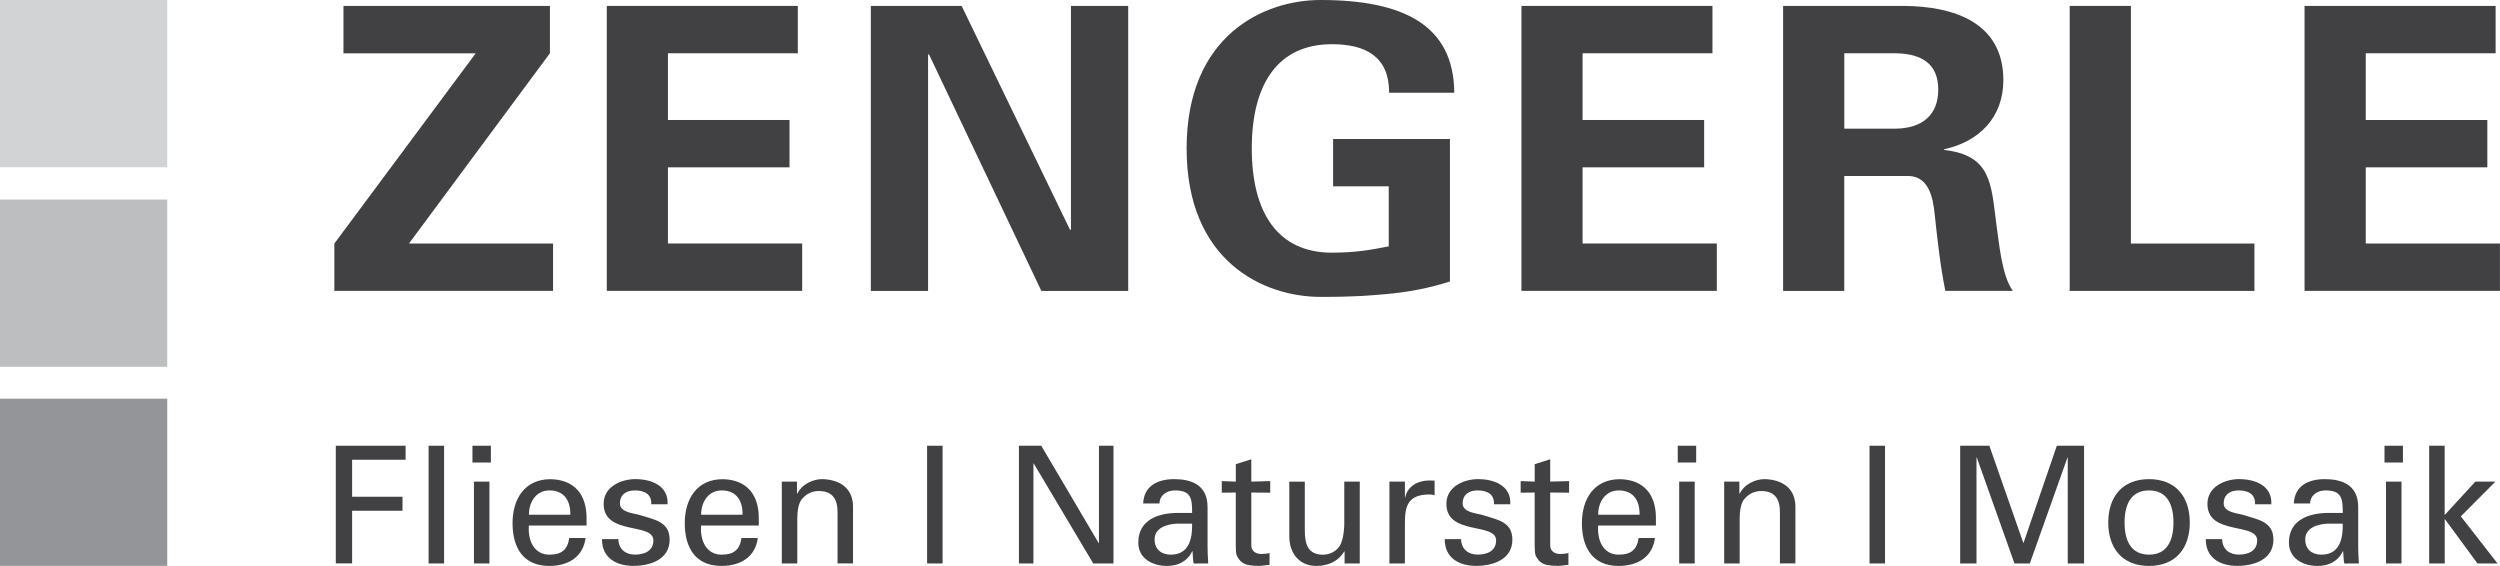
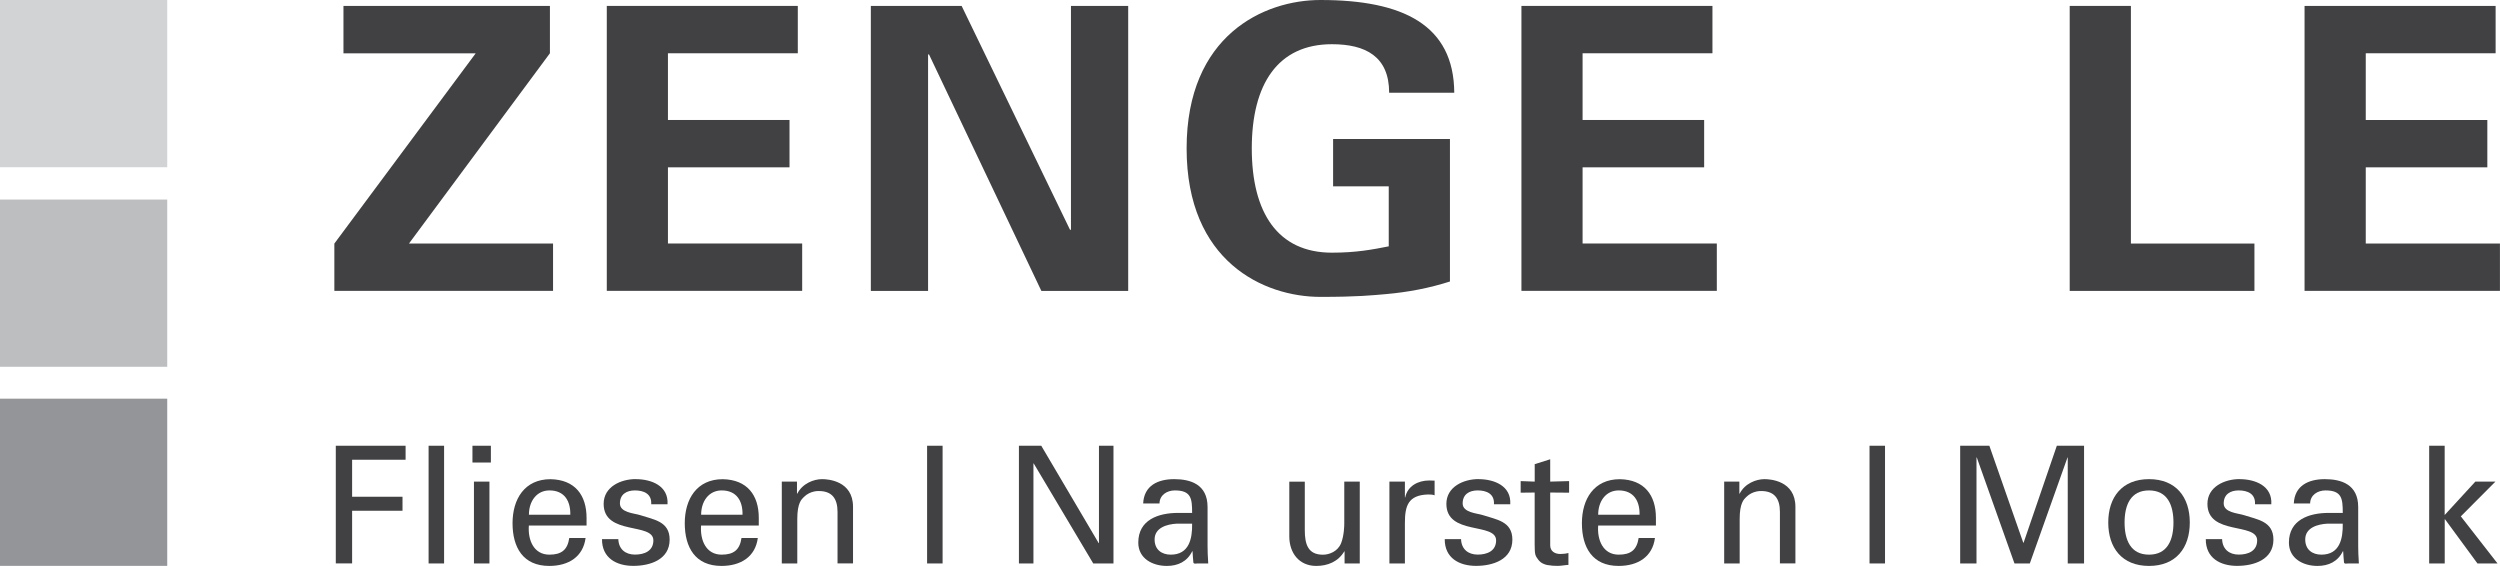
<svg xmlns="http://www.w3.org/2000/svg" id="Ebene_1" data-name="Ebene 1" viewBox="0 0 485.71 109.94">
  <defs>
    <style>      .cls-1 {        fill: #d1d3d4;      }      .cls-2 {        fill: #bcbec0;      }      .cls-3 {        fill: #414042;      }      .cls-4 {        fill: #939598;      }    </style>
  </defs>
  <g>
    <path class="cls-3" d="M64.96,47.32l27.46-36.96h-25.69V1.15h40.11v9.2l-27.38,36.96h27.99v9.2h-42.49v-9.2Z" />
    <path class="cls-3" d="M117.88,1.15h37.12v9.2h-25.23v12.96h23.62v9.2h-23.62v14.8h26.08v9.2h-37.96V1.15Z" />
    <path class="cls-3" d="M202.32,56.52l-21.86-46.01-.15.15v45.86h-11.12V1.15h17.64l21.09,43.56.15-.15V1.15h11.12v55.37h-16.87Z" />
    <path class="cls-3" d="M259,36.2v-9.2h22.7v27.69c-4.07,1.3-8.13,2.07-12.43,2.45-2.68.23-5.44.54-12.73.54-10.97,0-26-6.83-26-28.84S245.58,0,256.54,0c16.03,0,25.92,4.83,26,18.02h-12.65c0-7.06-4.6-9.43-11.12-9.43-10.51,0-15.57,7.75-15.57,20.25s5.06,20.25,15.57,20.25c4.76,0,7.9-.61,11.04-1.23v-11.66h-10.81Z" />
    <path class="cls-3" d="M295.58,1.15h37.12v9.2h-25.23v12.96h23.62v9.2h-23.62v14.8h26.08v9.2h-37.96V1.15Z" />
-     <path class="cls-3" d="M358.32,56.52h-11.89V1.15h23.54c9.51.08,19.25,3.14,19.25,14.42,0,7.21-4.68,11.96-11.5,13.42v.15c9.13,1,9.13,6.6,10.12,14.26.54,3.53,1,10.05,3.22,13.11h-13.11c-1-4.91-1.53-9.89-2.07-14.88-.31-3.07-1.07-7.29-4.99-7.44h-12.58v22.32ZM358.32,25h9.97c5.21-.08,8.28-2.68,8.28-7.59s-3.07-6.98-8.28-7.06h-9.97v14.65Z" />
    <path class="cls-3" d="M402.11,56.52V1.15h11.89v46.17h24v9.2h-35.89Z" />
    <path class="cls-3" d="M447.74,1.15h37.12v9.2h-25.23v12.96h23.62v9.2h-23.62v14.8h26.07v9.2h-37.96V1.15Z" />
  </g>
  <rect class="cls-1" width="32.49" height="32.49" />
  <rect class="cls-2" y="38.77" width="32.49" height="32.49" />
  <rect class="cls-4" y="77.46" width="32.49" height="32.49" />
  <g>
    <path class="cls-3" d="M65.24,109.47v-22.87h13.56v2.72h-10.39v7.19h9.79v2.72h-9.79v10.23h-3.17Z" />
    <path class="cls-3" d="M83.27,109.47v-22.87h3.01v22.87h-3.01Z" />
    <path class="cls-3" d="M91.79,86.6h3.58v3.26h-3.58v-3.26ZM92.08,109.47v-15.9h3.01v15.9h-3.01Z" />
    <path class="cls-3" d="M102.75,102.09c-.22,2.79.92,5.67,3.99,5.67,2.34,0,3.52-.92,3.86-3.23h3.17c-.48,3.61-3.26,5.42-7.06,5.42-5.1,0-7.13-3.61-7.13-8.3s2.34-8.55,7.38-8.55c4.75.09,7,3.1,7,7.51v1.49h-11.21ZM110.8,100c.06-2.66-1.14-4.72-4.05-4.72-2.5,0-3.99,2.12-3.99,4.72h8.05Z" />
    <path class="cls-3" d="M123.51,93.09c3.01,0,6.4,1.27,6.18,4.88h-3.17c.13-2.03-1.43-2.69-3.17-2.69-1.62,0-2.91.76-2.91,2.53s2.72,1.9,3.86,2.25c2.69.89,5.8,1.2,5.8,4.78,0,3.9-3.8,5.1-7.06,5.1s-6.11-1.52-6.08-5.2h3.17c.06,1.96,1.39,3.01,3.23,3.01s3.58-.7,3.58-2.76c0-3.55-9.66-.89-9.66-7.1,0-3.33,3.36-4.81,6.24-4.81Z" />
    <path class="cls-3" d="M136.21,102.09c-.22,2.79.92,5.67,3.99,5.67,2.34,0,3.52-.92,3.86-3.23h3.17c-.47,3.61-3.26,5.42-7.06,5.42-5.1,0-7.13-3.61-7.13-8.3s2.34-8.55,7.38-8.55c4.75.09,7,3.1,7,7.51v1.49h-11.21ZM144.26,100c.06-2.66-1.14-4.72-4.05-4.72-2.5,0-3.99,2.12-3.99,4.72h8.05Z" />
    <path class="cls-3" d="M154.84,95.91h.06c1.01-2,3.23-2.82,4.81-2.82,1.11,0,6.02.29,6.02,5.38v10.99h-3.01v-10.01c0-2.63-1.11-4.05-3.64-4.05,0,0-1.65-.1-2.91,1.17-.44.44-1.27,1.14-1.27,4.25v8.65h-3.01v-15.9h2.95v2.34Z" />
    <path class="cls-3" d="M180.12,109.47v-22.87h3.01v22.87h-3.01Z" />
    <path class="cls-3" d="M216.33,86.6v22.87h-3.93l-11.56-19.42h-.06v19.42h-2.82v-22.87h4.34l11.15,18.91h.06v-18.91h2.82Z" />
    <path class="cls-3" d="M231.61,99.65c0-2.76-.16-4.37-3.36-4.37-1.52,0-2.95.89-2.98,2.53h-3.17c.16-3.48,2.88-4.72,6.02-4.72s6.49.98,6.49,5.42v7.6c0,.7.03,2.03.13,3.36h-2.03c-.29,0-.82.16-.86-.22-.06-.73-.13-1.43-.16-2.15h-.06c-.98,2-2.76,2.85-4.94,2.85-2.76,0-5.54-1.43-5.54-4.53,0-4.47,3.96-5.77,7.73-5.77h2.72ZM228.6,101.74c-1.84.1-4.28.76-4.28,3.07,0,1.96,1.36,2.95,3.14,2.95,3.55,0,4.21-3.07,4.15-6.02h-3.01Z" />
-     <path class="cls-3" d="M240.1,93.57v-3.39l3.01-.95v4.34l3.67-.1v2.25l-3.67-.03v10.26c0,1.14.89,1.68,1.96,1.68.48,0,1.11-.06,1.58-.19v2.31c-.7.03-1.36.19-2.06.19s-1.3-.03-2.03-.16c-.48-.09-1.27-.35-1.77-1.04-.54-.76-.7-.82-.7-2.95v-10.1l-2.72.03v-2.25l2.72.1Z" />
    <path class="cls-3" d="M261.17,93.57h3.01v15.9h-2.95v-2.34h-.06c-1.2,2-3.23,2.82-5.45,2.82-3.33,0-5.23-2.53-5.23-5.73v-10.64h3.01v9.41c0,2.76.63,4.78,3.52,4.78,1.24,0,2.91-.63,3.55-2.28.57-1.49.6-3.36.6-3.74v-8.17Z" />
    <path class="cls-3" d="M272.95,109.47h-3.01v-15.9h3.01v3.07h.06c.44-2.19,2.47-3.29,4.66-3.29.38,0,.7.03,1.05.03v2.85c-.41-.16-.89-.16-1.3-.16-3.8.13-4.47,2.15-4.47,5.51v7.89Z" />
    <path class="cls-3" d="M287.24,93.09c3.01,0,6.4,1.27,6.18,4.88h-3.17c.13-2.03-1.43-2.69-3.17-2.69-1.62,0-2.91.76-2.91,2.53s2.72,1.9,3.86,2.25c2.69.89,5.8,1.2,5.8,4.78,0,3.9-3.8,5.1-7.06,5.1s-6.11-1.52-6.08-5.2h3.17c.06,1.96,1.39,3.01,3.23,3.01s3.58-.7,3.58-2.76c0-3.55-9.66-.89-9.66-7.1,0-3.33,3.36-4.81,6.24-4.81Z" />
    <path class="cls-3" d="M298.17,93.57v-3.39l3.01-.95v4.34l3.67-.1v2.25l-3.67-.03v10.26c0,1.14.89,1.68,1.96,1.68.48,0,1.11-.06,1.58-.19v2.31c-.7.03-1.36.19-2.06.19s-1.3-.03-2.03-.16c-.48-.09-1.27-.35-1.77-1.04-.54-.76-.7-.82-.7-2.95v-10.1l-2.72.03v-2.25l2.72.1Z" />
    <path class="cls-3" d="M310.5,102.09c-.22,2.79.92,5.67,3.99,5.67,2.34,0,3.52-.92,3.87-3.23h3.17c-.47,3.61-3.26,5.42-7.06,5.42-5.1,0-7.13-3.61-7.13-8.3s2.34-8.55,7.38-8.55c4.75.09,7,3.1,7,7.51v1.49h-11.21ZM318.54,100c.06-2.66-1.14-4.72-4.05-4.72-2.5,0-3.99,2.12-3.99,4.72h8.05Z" />
-     <path class="cls-3" d="M325.96,86.6h3.58v3.26h-3.58v-3.26ZM326.24,109.47v-15.9h3.01v15.9h-3.01Z" />
    <path class="cls-3" d="M337.93,95.91h.06c1.01-2,3.23-2.82,4.81-2.82,1.11,0,6.02.29,6.02,5.38v10.99h-3.01v-10.01c0-2.63-1.11-4.05-3.64-4.05,0,0-1.65-.1-2.91,1.17-.44.44-1.27,1.14-1.27,4.25v8.65h-3.01v-15.9h2.95v2.34Z" />
    <path class="cls-3" d="M363.22,109.47v-22.87h3.01v22.87h-3.01Z" />
    <path class="cls-3" d="M401.74,88.88h-.06l-7.32,20.59h-2.98l-7.32-20.59h-.06v20.59h-3.17v-22.87h5.67l6.59,18.85h.06l6.46-18.85h5.29v22.87h-3.17v-20.59Z" />
    <path class="cls-3" d="M425.44,101.52c0,4.94-2.69,8.43-7.92,8.43s-7.92-3.49-7.92-8.43,2.69-8.43,7.92-8.43,7.92,3.48,7.92,8.43ZM417.52,107.76c3.58,0,4.75-2.85,4.75-6.24s-1.17-6.24-4.75-6.24-4.75,2.85-4.75,6.24,1.17,6.24,4.75,6.24Z" />
    <path class="cls-3" d="M435.1,93.09c3.01,0,6.4,1.27,6.18,4.88h-3.17c.13-2.03-1.43-2.69-3.17-2.69-1.62,0-2.91.76-2.91,2.53s2.72,1.9,3.86,2.25c2.69.89,5.8,1.2,5.8,4.78,0,3.9-3.8,5.1-7.06,5.1s-6.11-1.52-6.08-5.2h3.17c.06,1.96,1.39,3.01,3.23,3.01s3.58-.7,3.58-2.76c0-3.55-9.66-.89-9.66-7.1,0-3.33,3.36-4.81,6.24-4.81Z" />
    <path class="cls-3" d="M455.16,99.65c0-2.76-.16-4.37-3.36-4.37-1.52,0-2.95.89-2.98,2.53h-3.17c.16-3.48,2.88-4.72,6.02-4.72s6.49.98,6.49,5.42v7.6c0,.7.03,2.03.13,3.36h-2.03c-.29,0-.82.16-.86-.22-.06-.73-.13-1.43-.16-2.15h-.06c-.98,2-2.76,2.85-4.94,2.85-2.76,0-5.54-1.43-5.54-4.53,0-4.47,3.96-5.77,7.73-5.77h2.72ZM452.15,101.74c-1.84.1-4.28.76-4.28,3.07,0,1.96,1.36,2.95,3.14,2.95,3.55,0,4.21-3.07,4.15-6.02h-3.01Z" />
-     <path class="cls-3" d="M463.27,86.6h3.58v3.26h-3.58v-3.26ZM463.56,109.47v-15.9h3.01v15.9h-3.01Z" />
    <path class="cls-3" d="M471.95,109.47v-22.87h3.01v13.46l5.96-6.49h3.9l-6.72,6.75,7.13,9.15h-3.9l-6.3-8.58h-.06v8.58h-3.01Z" />
  </g>
</svg>